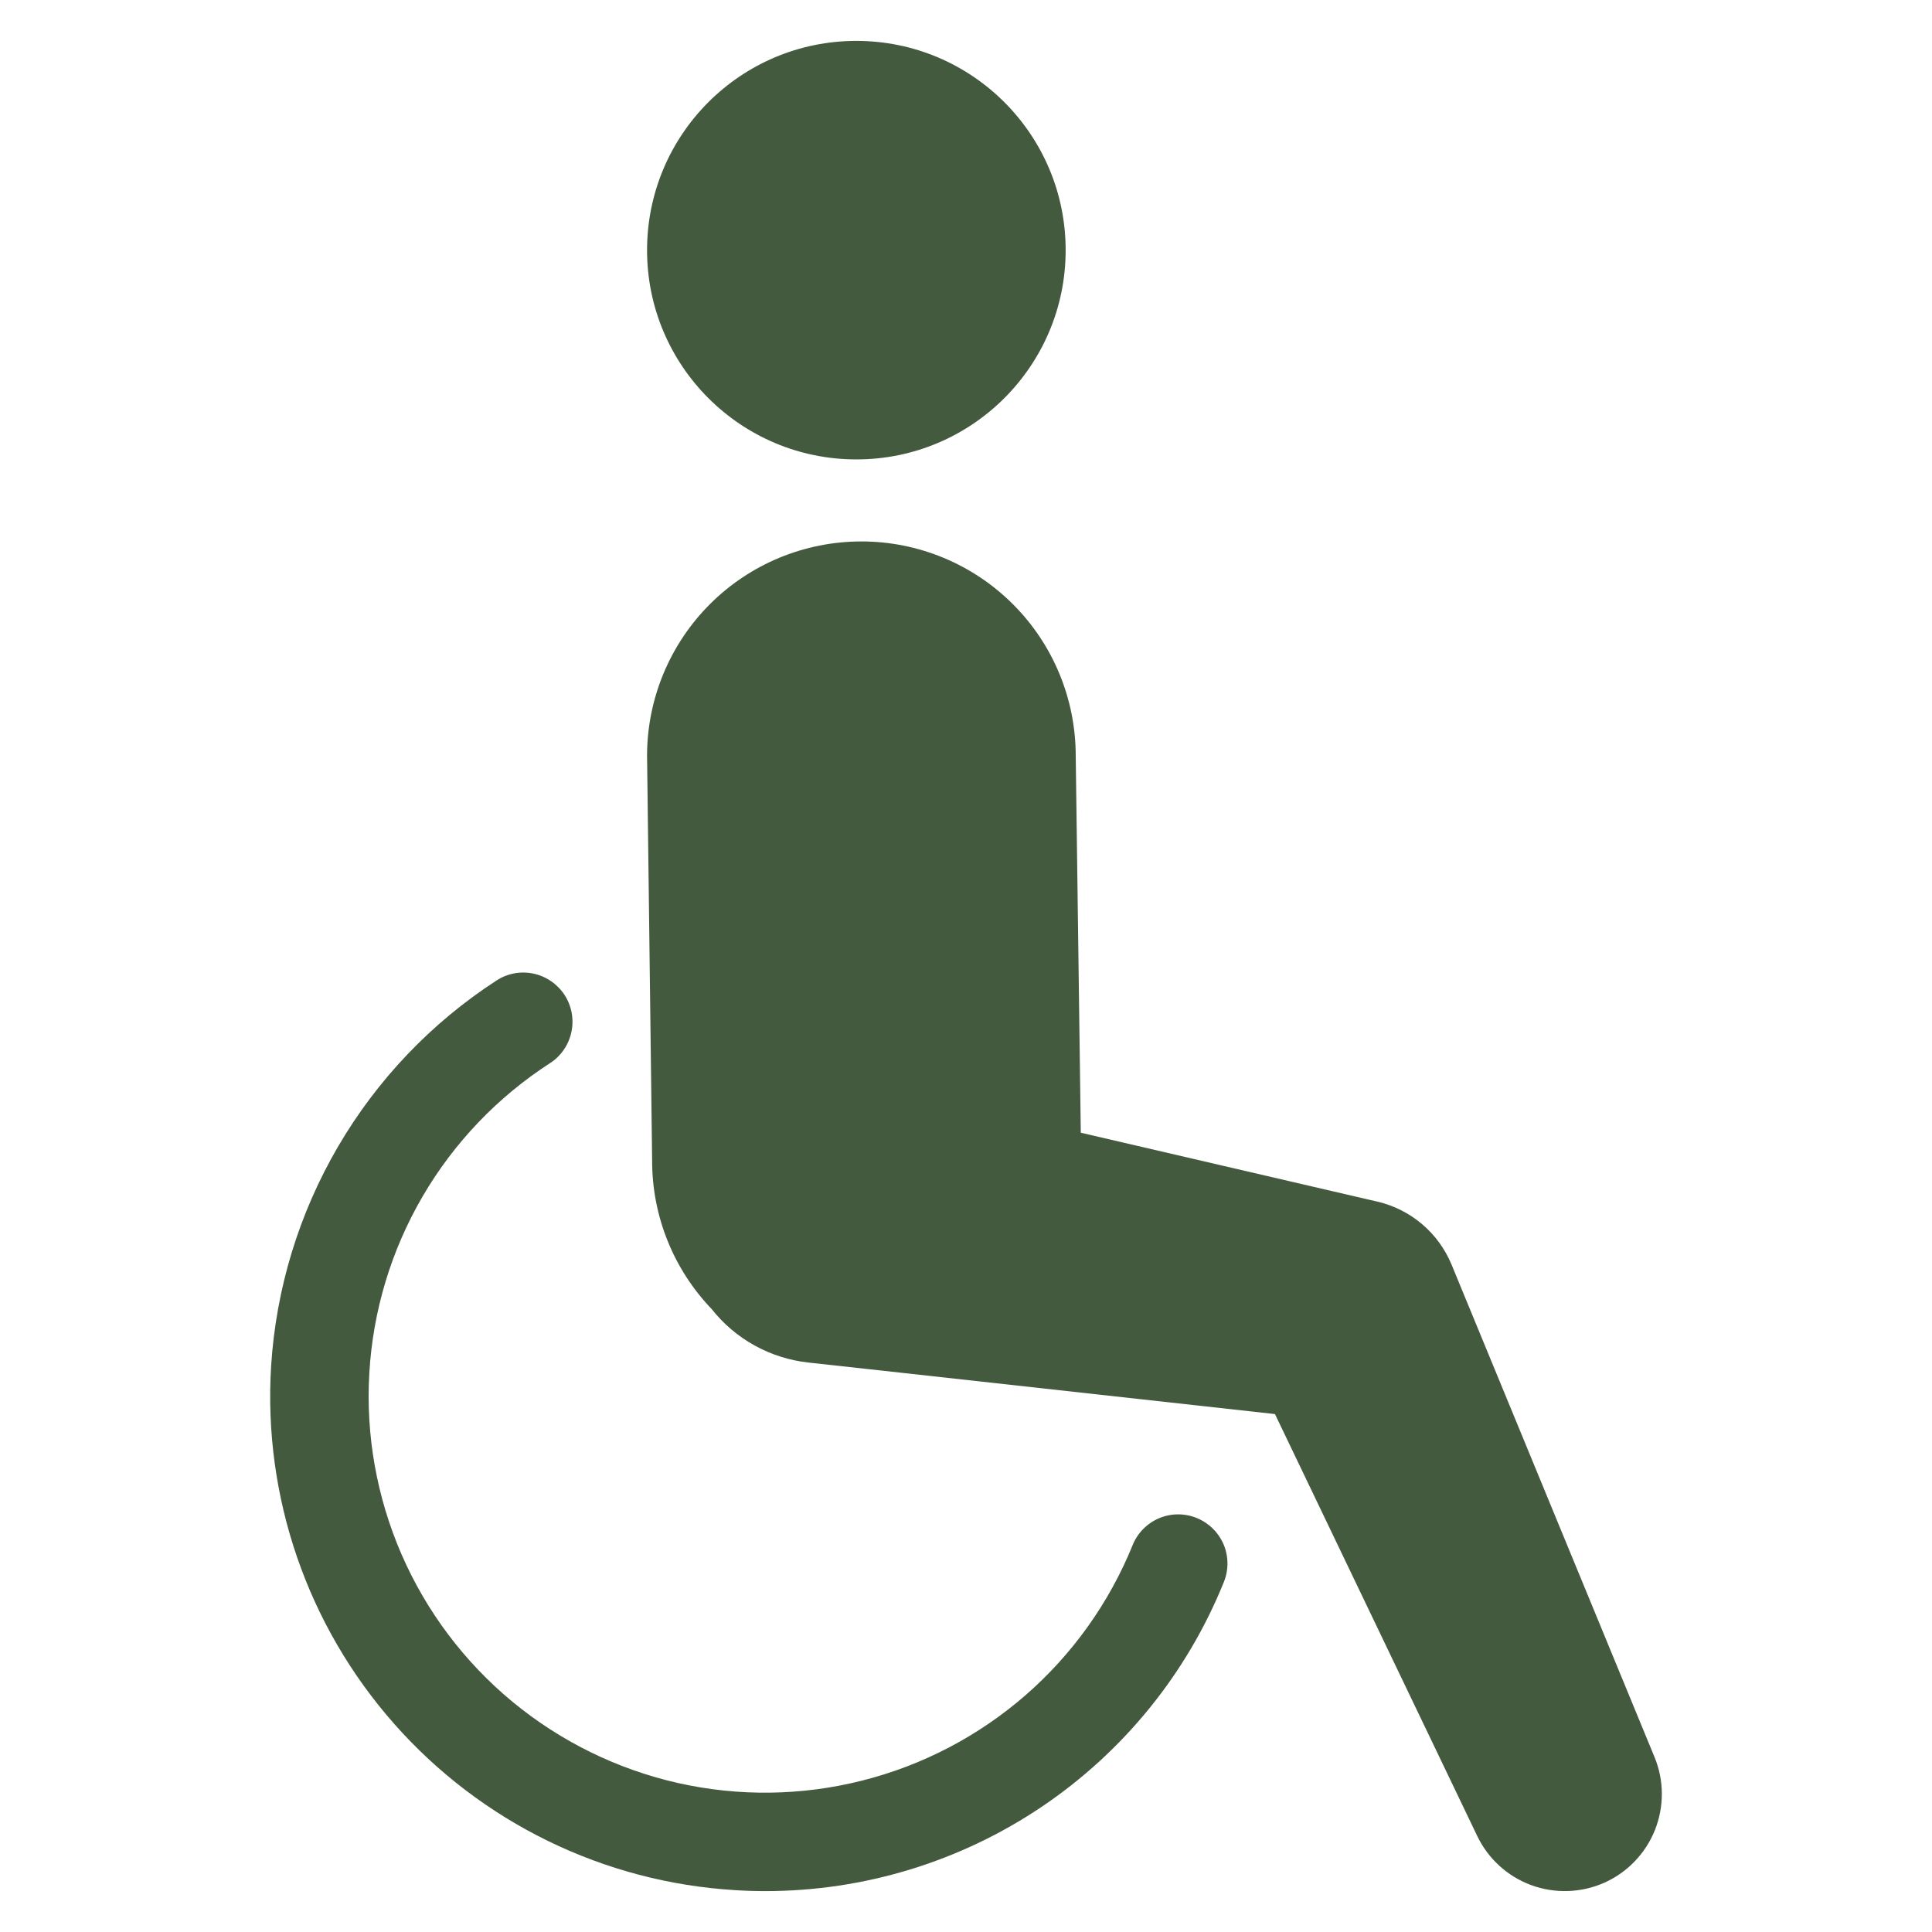
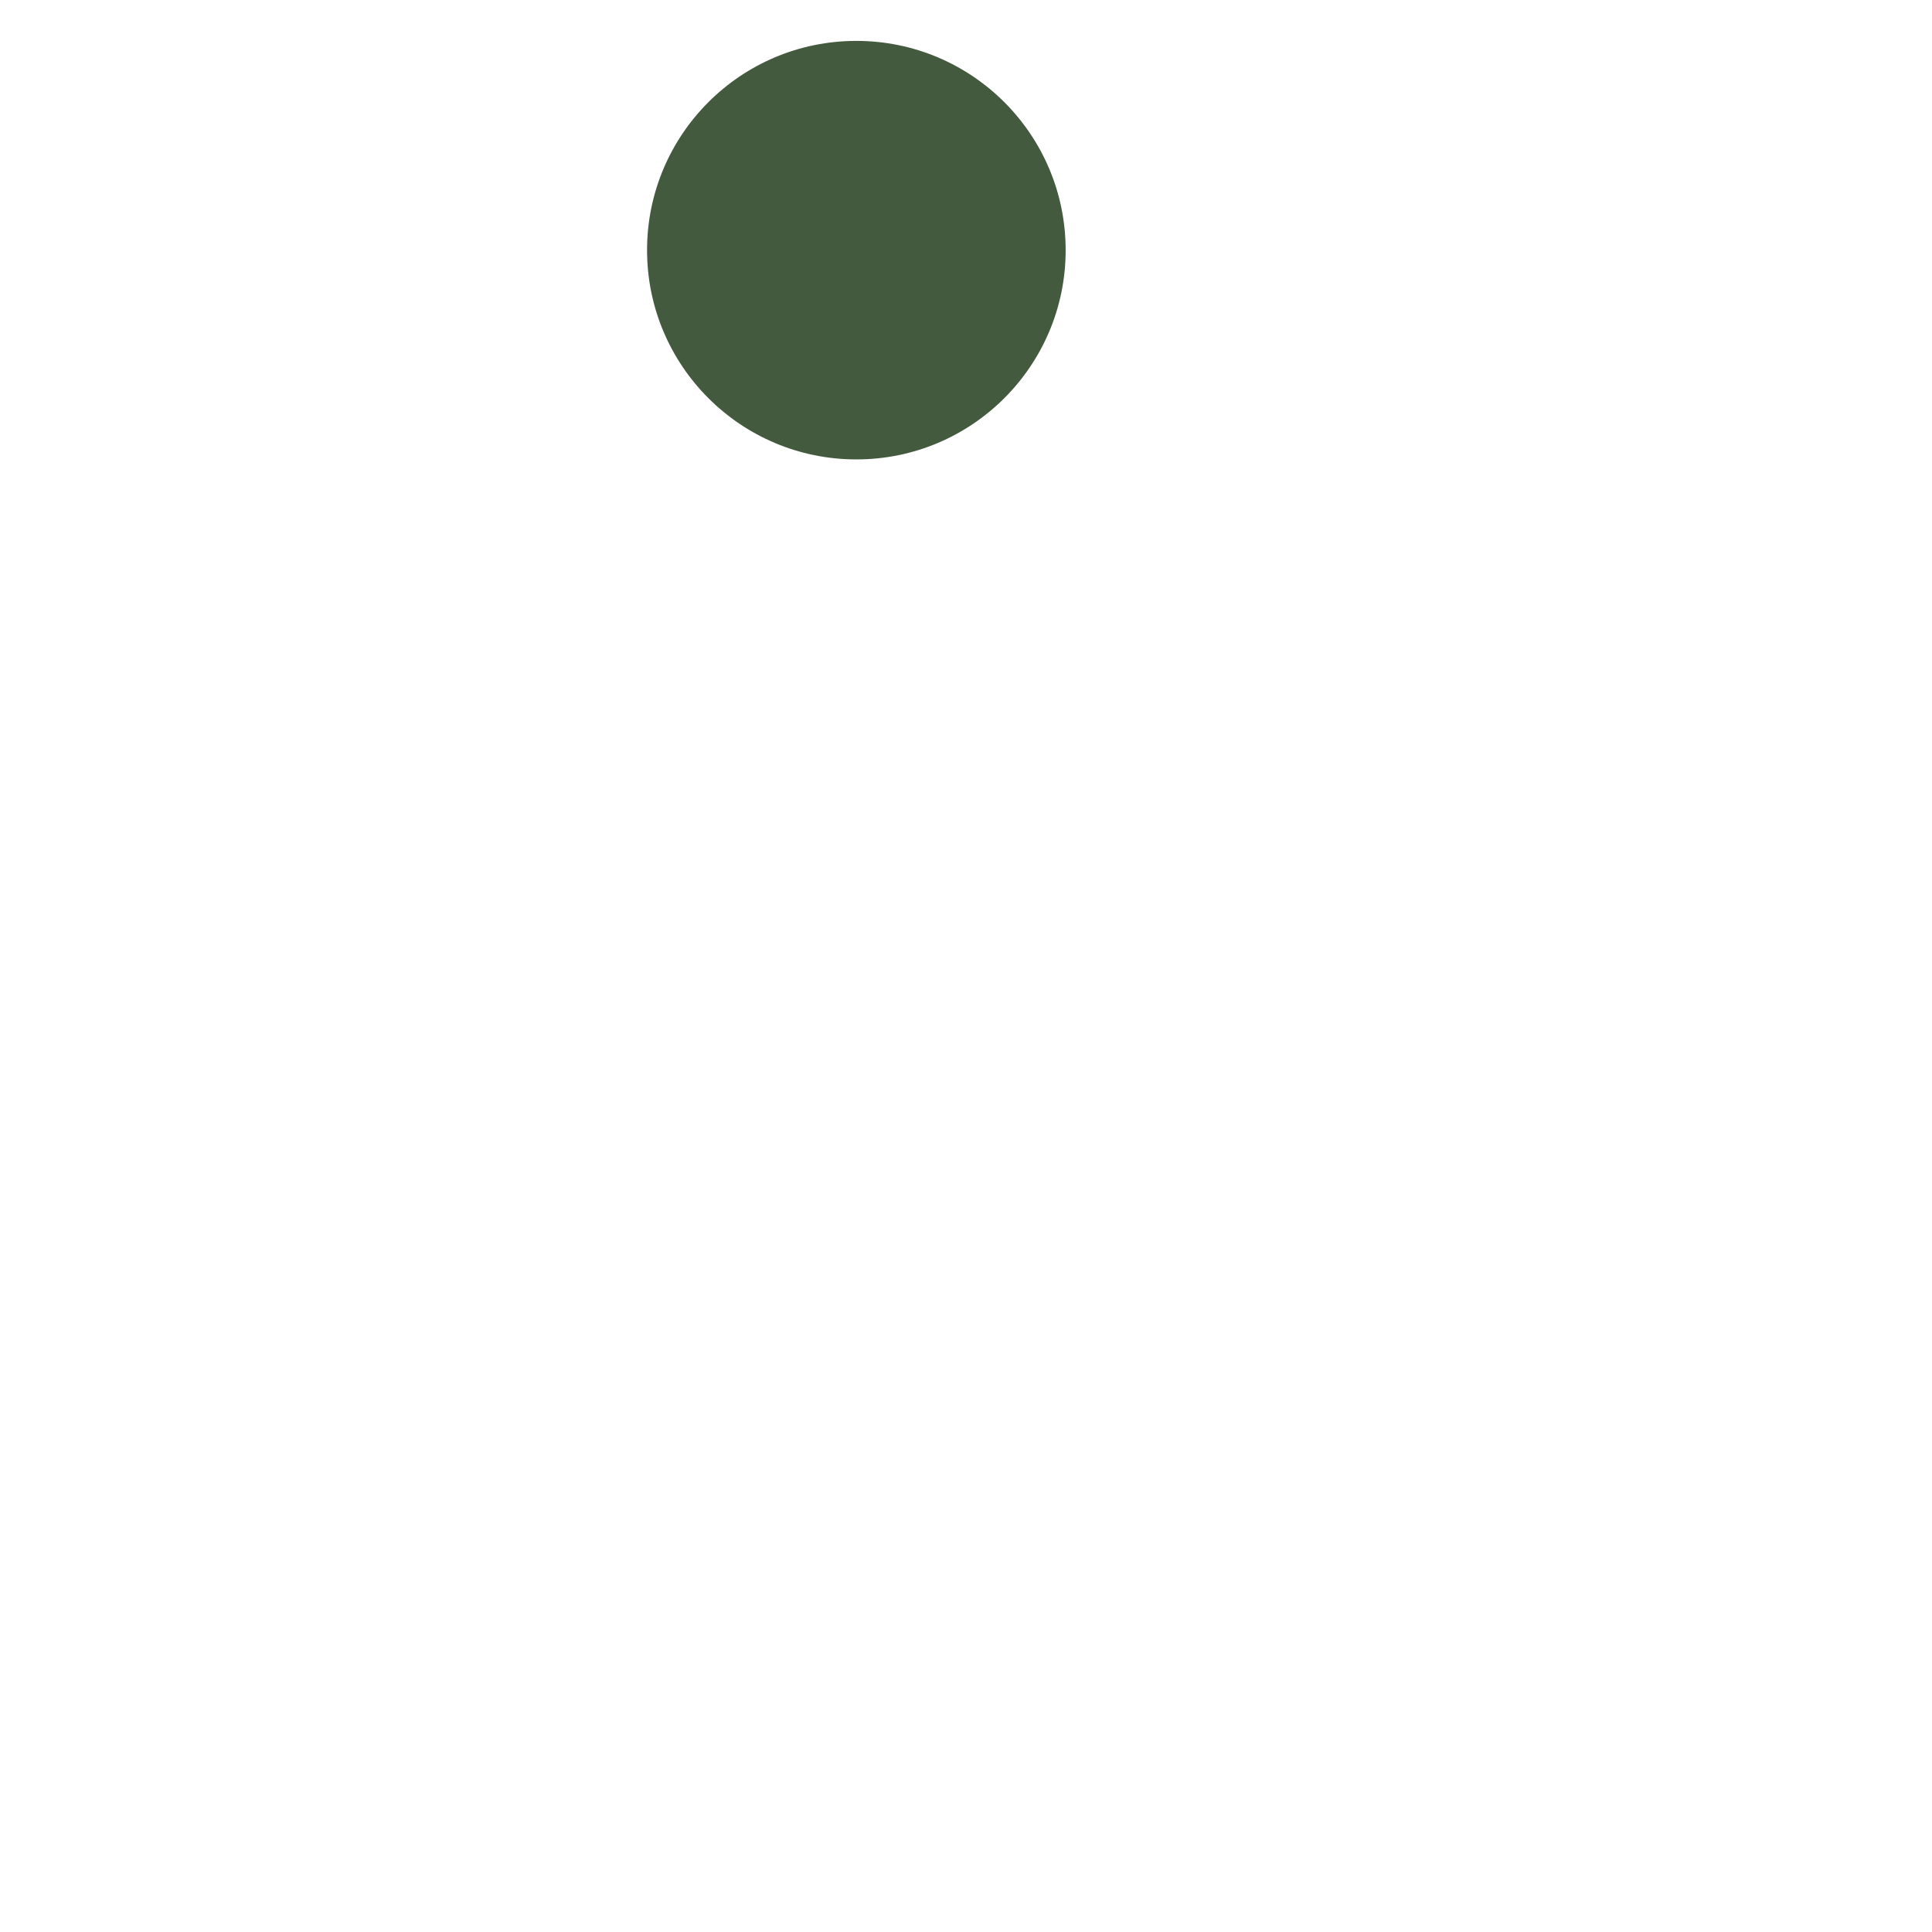
<svg xmlns="http://www.w3.org/2000/svg" width="24" height="24" viewBox="0 0 24 24" fill="none">
-   <path d="M20.553 21.827L18.03 15.705C17.949 15.512 17.825 15.342 17.666 15.207C17.507 15.072 17.318 14.976 17.115 14.928L16.993 14.9L13.426 14.071L13.363 9.386C13.362 8.68 13.082 8.004 12.582 7.505C12.083 7.006 11.406 6.726 10.701 6.726C9.995 6.726 9.318 7.006 8.819 7.505C8.32 8.004 8.039 8.68 8.038 9.386L8.101 14.419C8.1 15.106 8.366 15.767 8.841 16.262C8.987 16.447 9.169 16.601 9.374 16.714C9.58 16.828 9.807 16.9 10.041 16.926L11.171 17.05L15.838 17.566L18.351 22.808C18.487 23.091 18.728 23.31 19.022 23.418C19.317 23.526 19.642 23.515 19.929 23.388C20.216 23.26 20.441 23.025 20.558 22.734C20.674 22.442 20.673 22.117 20.553 21.827Z" fill="#445A3E" />
  <path d="M10.638 5.707C12.074 5.707 13.238 4.543 13.238 3.108C13.238 1.672 12.074 0.508 10.638 0.508C9.202 0.508 8.038 1.672 8.038 3.108C8.038 4.543 9.202 5.707 10.638 5.707Z" fill="#445A3E" />
-   <path d="M14.866 18.857C14.716 18.796 14.547 18.797 14.398 18.86C14.249 18.924 14.13 19.044 14.07 19.194C13.779 19.911 13.323 20.55 12.74 21.058C12.156 21.566 11.461 21.93 10.71 22.119C9.96 22.309 9.176 22.319 8.421 22.149C7.666 21.978 6.962 21.632 6.365 21.139C5.769 20.646 5.297 20.019 4.988 19.309C4.68 18.599 4.542 17.827 4.588 17.055C4.633 16.282 4.86 15.531 5.25 14.862C5.64 14.194 6.182 13.627 6.832 13.207C6.969 13.119 7.064 12.98 7.098 12.821C7.132 12.663 7.102 12.497 7.014 12.361C6.925 12.225 6.787 12.129 6.628 12.095C6.47 12.061 6.304 12.091 6.168 12.18C5.36 12.704 4.686 13.411 4.2 14.242C3.714 15.074 3.429 16.007 3.368 16.969C3.318 17.774 3.428 18.582 3.691 19.346C3.954 20.109 4.365 20.813 4.9 21.418C5.434 22.022 6.083 22.516 6.809 22.87C7.535 23.224 8.323 23.431 9.129 23.48C9.256 23.488 9.382 23.492 9.508 23.492C10.732 23.492 11.928 23.127 12.943 22.443C13.957 21.759 14.745 20.788 15.203 19.653C15.264 19.503 15.263 19.334 15.2 19.185C15.136 19.036 15.016 18.918 14.866 18.857Z" fill="#445A3E" />
</svg>